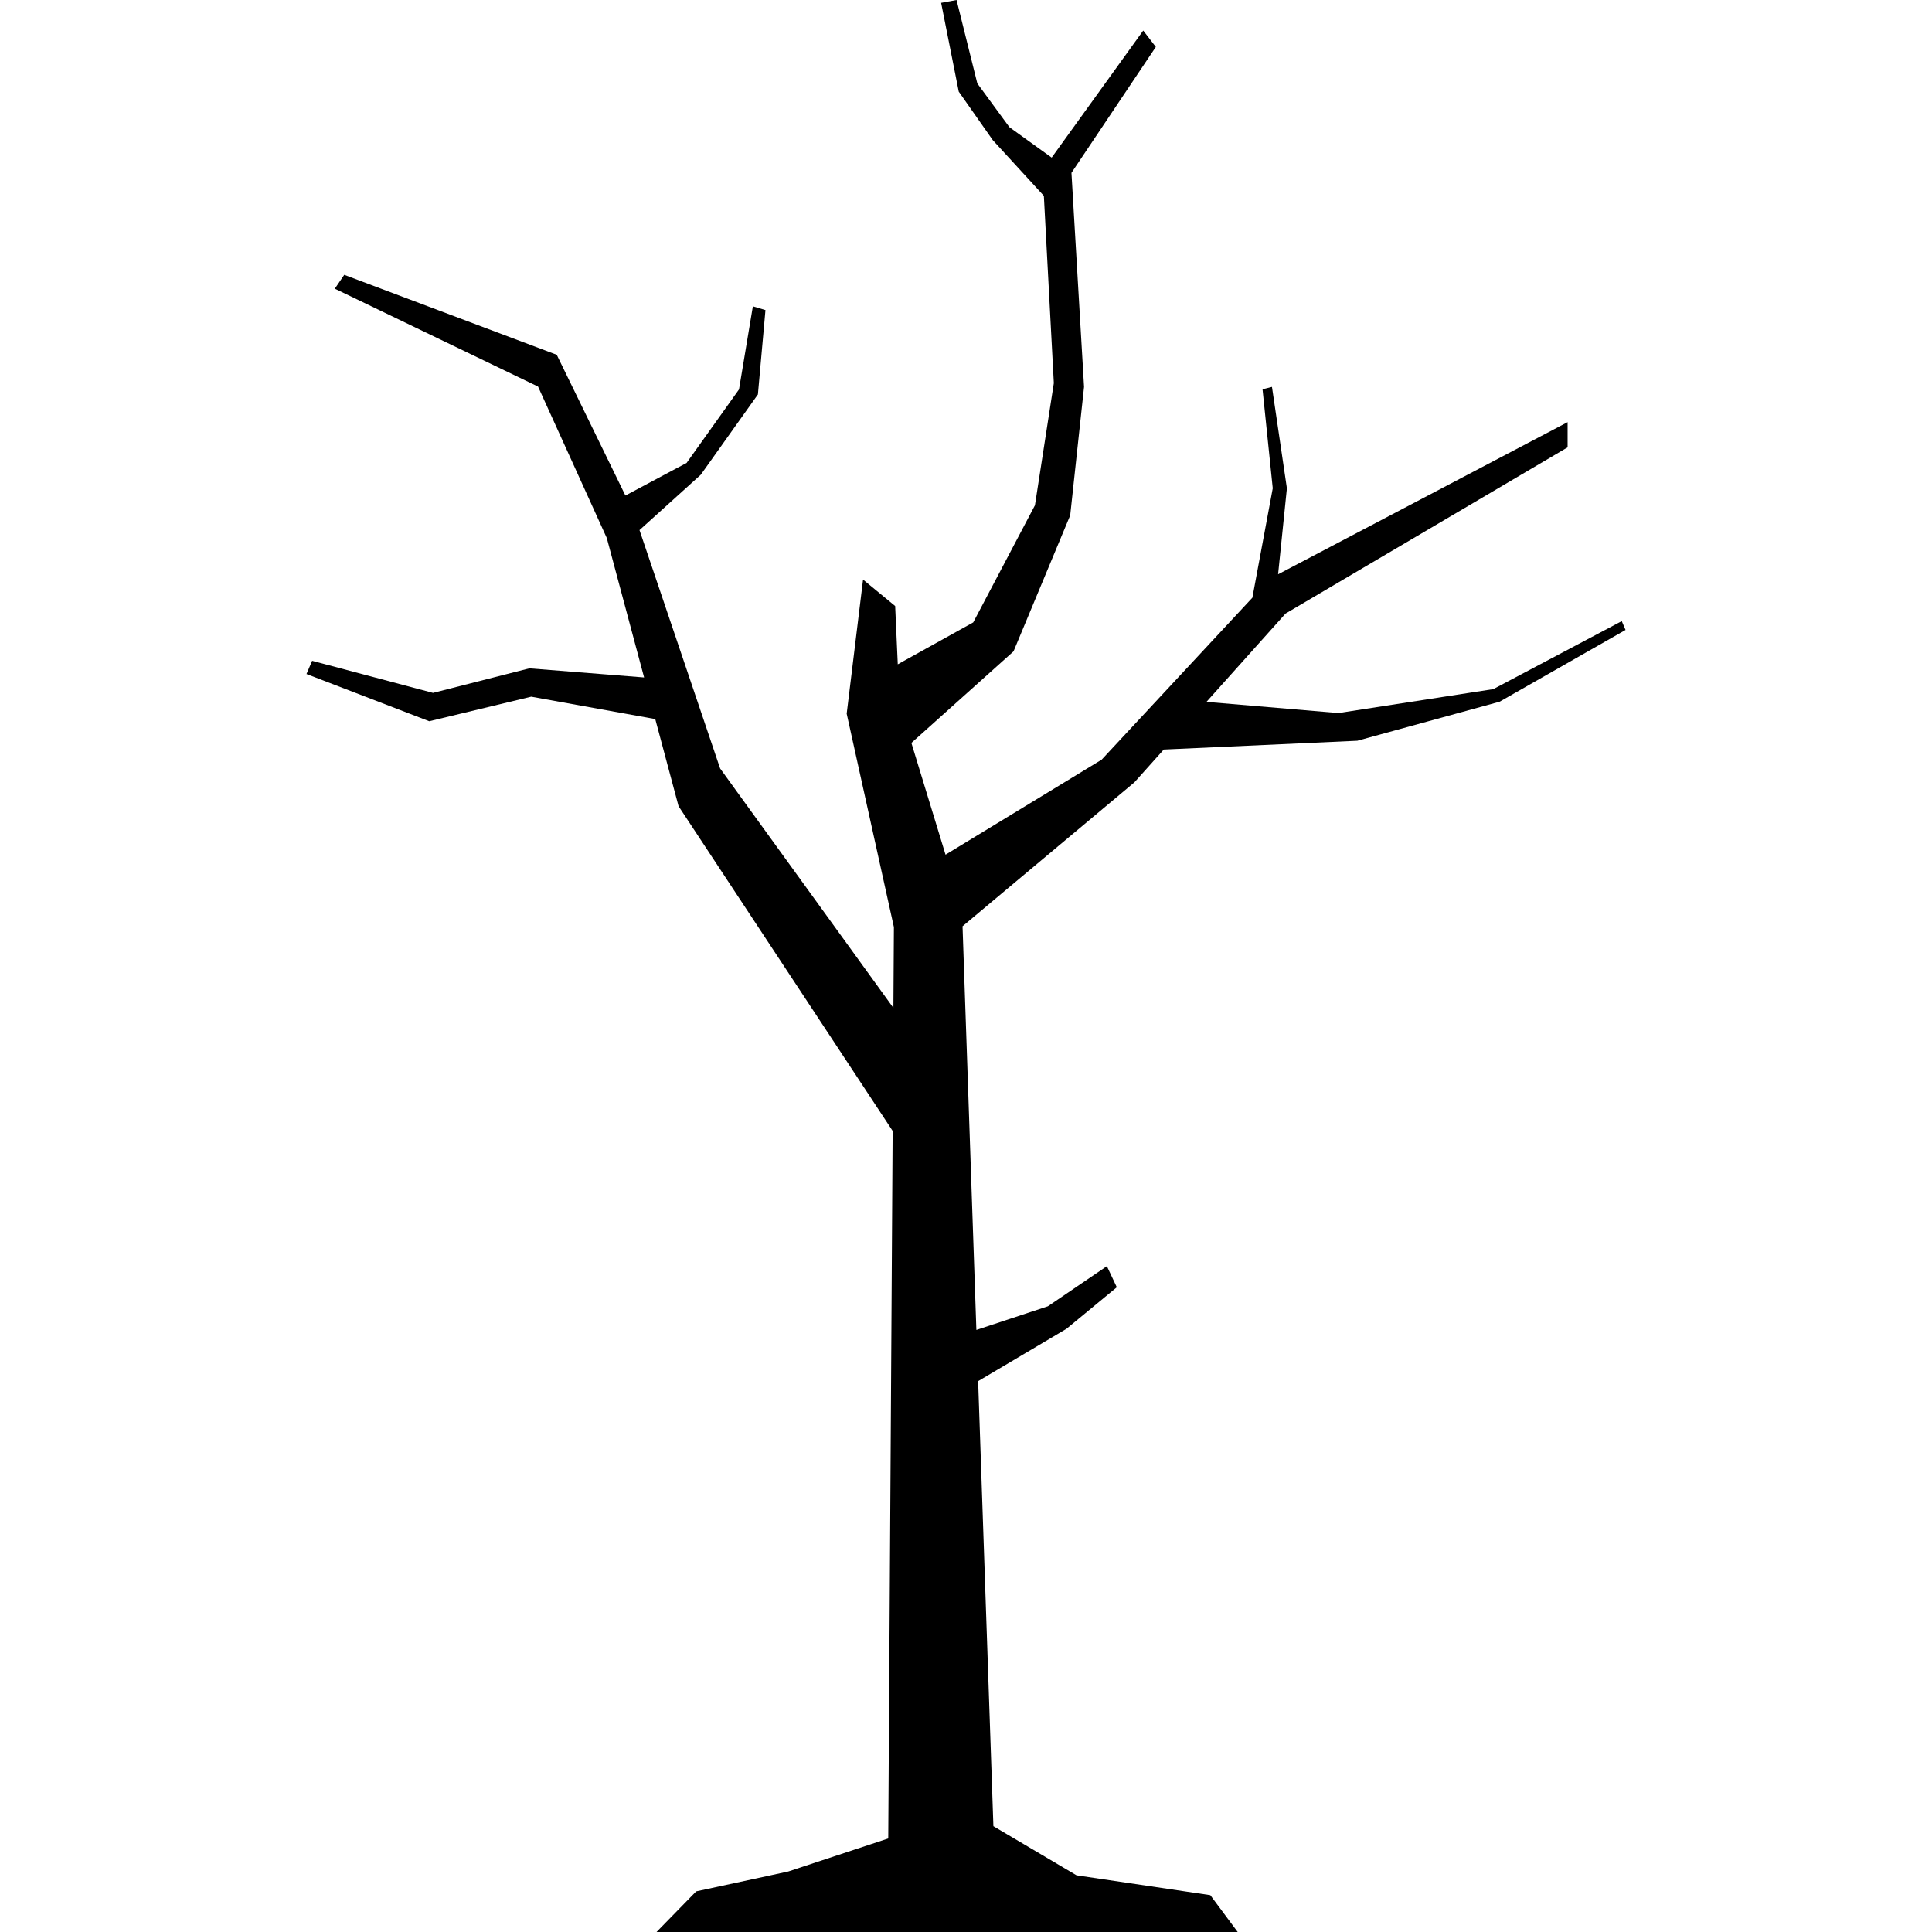
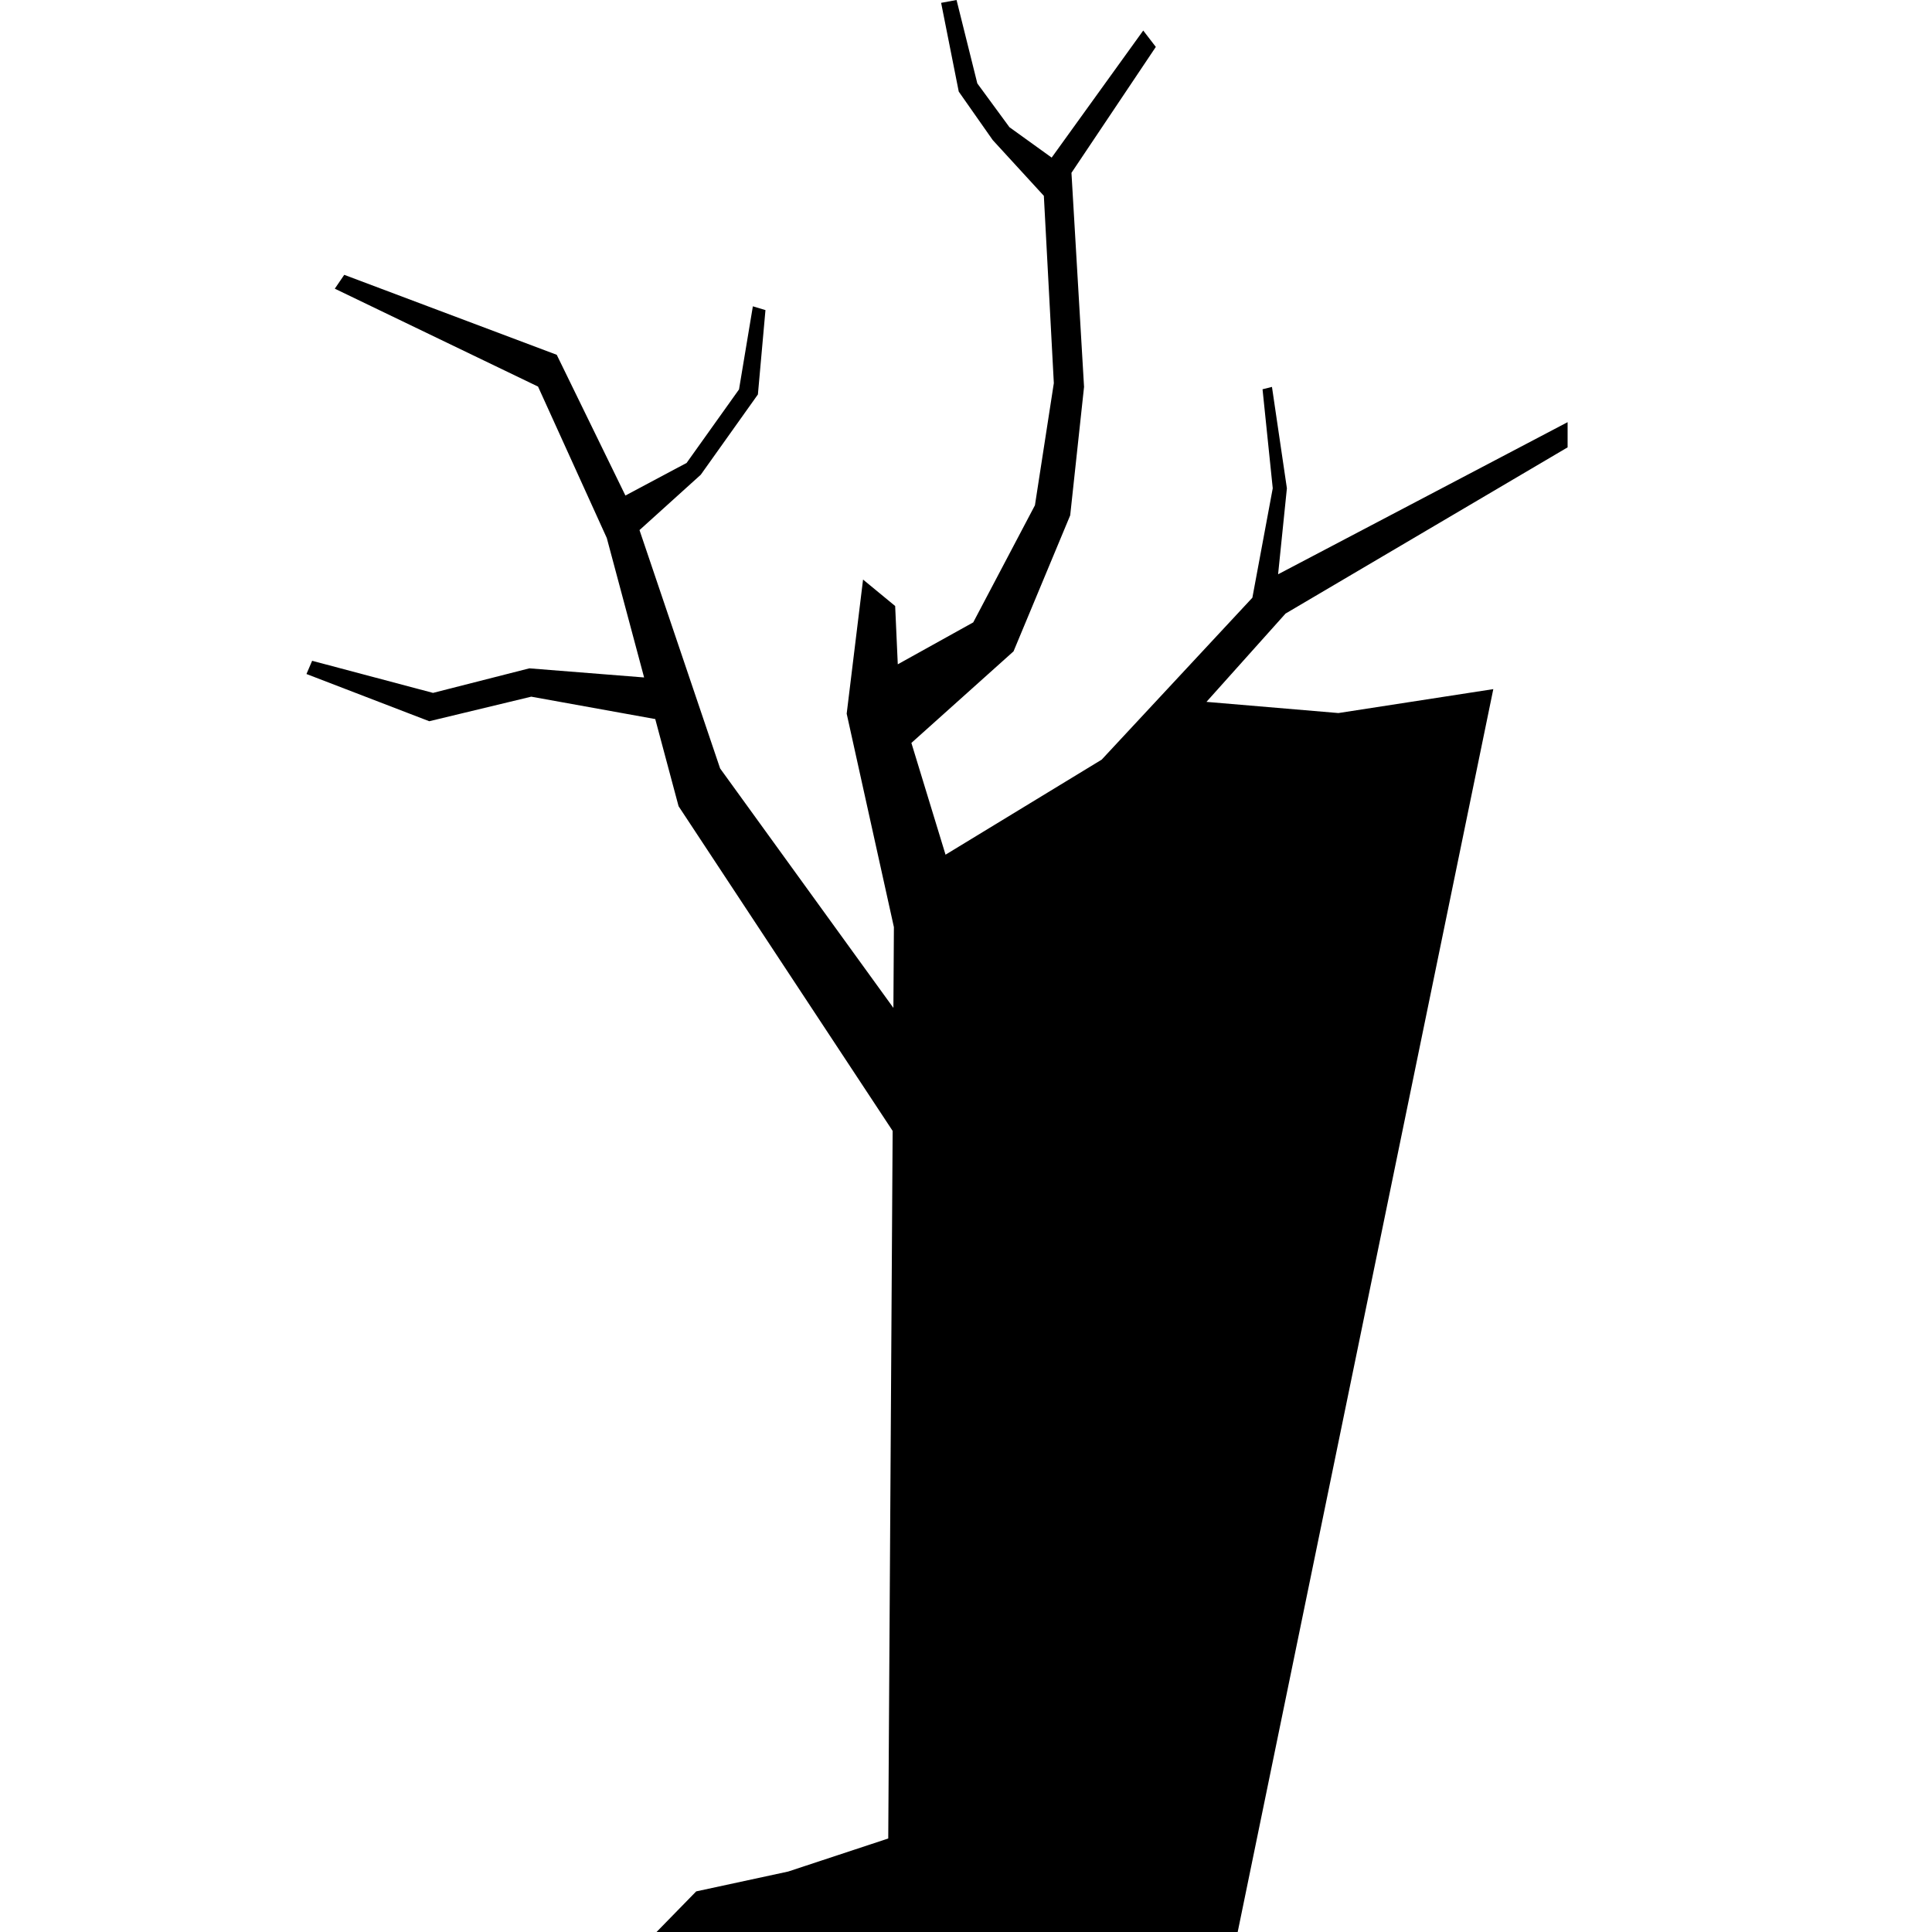
<svg xmlns="http://www.w3.org/2000/svg" width="512" viewBox="0 0 202.944 297.248" height="512" id="Layer_1">
  <g>
-     <path d="m182.601 106.025-23.83 3.681-20.303-1.72 12.166-13.585 43.398-25.574v-3.875l-44.542 23.403 1.354-13.23-2.297-15.598-1.451.363 1.571 15.235-3.134 16.834-23.185 24.915-24.023 14.623-5.254-17.195 15.715-14.089 8.718-20.924 2.131-19.762-1.937-32.936 12.98-19.374-1.937-2.519-14.088 19.548-6.497-4.678-4.94-6.733-3.197-12.835-2.373.436 2.712 13.659 5.231 7.459 7.862 8.576 1.535 28.816-2.907 18.793-9.493 18.018-11.609 6.449-.403-8.968-4.94-4.069-2.519 20.634 7.265 32.839-.077 12.427-26.659-36.838-12.405-36.675 9.426-8.515 8.791-12.351 1.163-12.981-1.938-.581-2.131 12.787-8.064 11.309-9.415 5.015-10.565-21.652-32.694-12.303-1.453 2.131 31.269 15.062 10.579 23.299 5.741 21.454-17.656-1.402-14.821 3.778-18.599-4.94-.872 2.034 18.89 7.265 15.693-3.778 19.079 3.445 3.589 13.411 32.934 49.951-.676 108.868-15.403 5.086-14.143 3.052-6.103 6.248h89.412l-4.214-5.667-20.585-3.052-12.787-7.556-2.348-68.477 13.585-8.05 7.75-6.394-1.526-3.245-9.082 6.175-10.998 3.636-2.129-62.106 26.447-22.15 4.513-5.04 29.779-1.354 21.893-6.006 19.374-11.043-.581-1.356z" />
+     <path d="m182.601 106.025-23.83 3.681-20.303-1.72 12.166-13.585 43.398-25.574v-3.875l-44.542 23.403 1.354-13.23-2.297-15.598-1.451.363 1.571 15.235-3.134 16.834-23.185 24.915-24.023 14.623-5.254-17.195 15.715-14.089 8.718-20.924 2.131-19.762-1.937-32.936 12.98-19.374-1.937-2.519-14.088 19.548-6.497-4.678-4.94-6.733-3.197-12.835-2.373.436 2.712 13.659 5.231 7.459 7.862 8.576 1.535 28.816-2.907 18.793-9.493 18.018-11.609 6.449-.403-8.968-4.94-4.069-2.519 20.634 7.265 32.839-.077 12.427-26.659-36.838-12.405-36.675 9.426-8.515 8.791-12.351 1.163-12.981-1.938-.581-2.131 12.787-8.064 11.309-9.415 5.015-10.565-21.652-32.694-12.303-1.453 2.131 31.269 15.062 10.579 23.299 5.741 21.454-17.656-1.402-14.821 3.778-18.599-4.94-.872 2.034 18.89 7.265 15.693-3.778 19.079 3.445 3.589 13.411 32.934 49.951-.676 108.868-15.403 5.086-14.143 3.052-6.103 6.248h89.412z" />
  </g>
</svg>